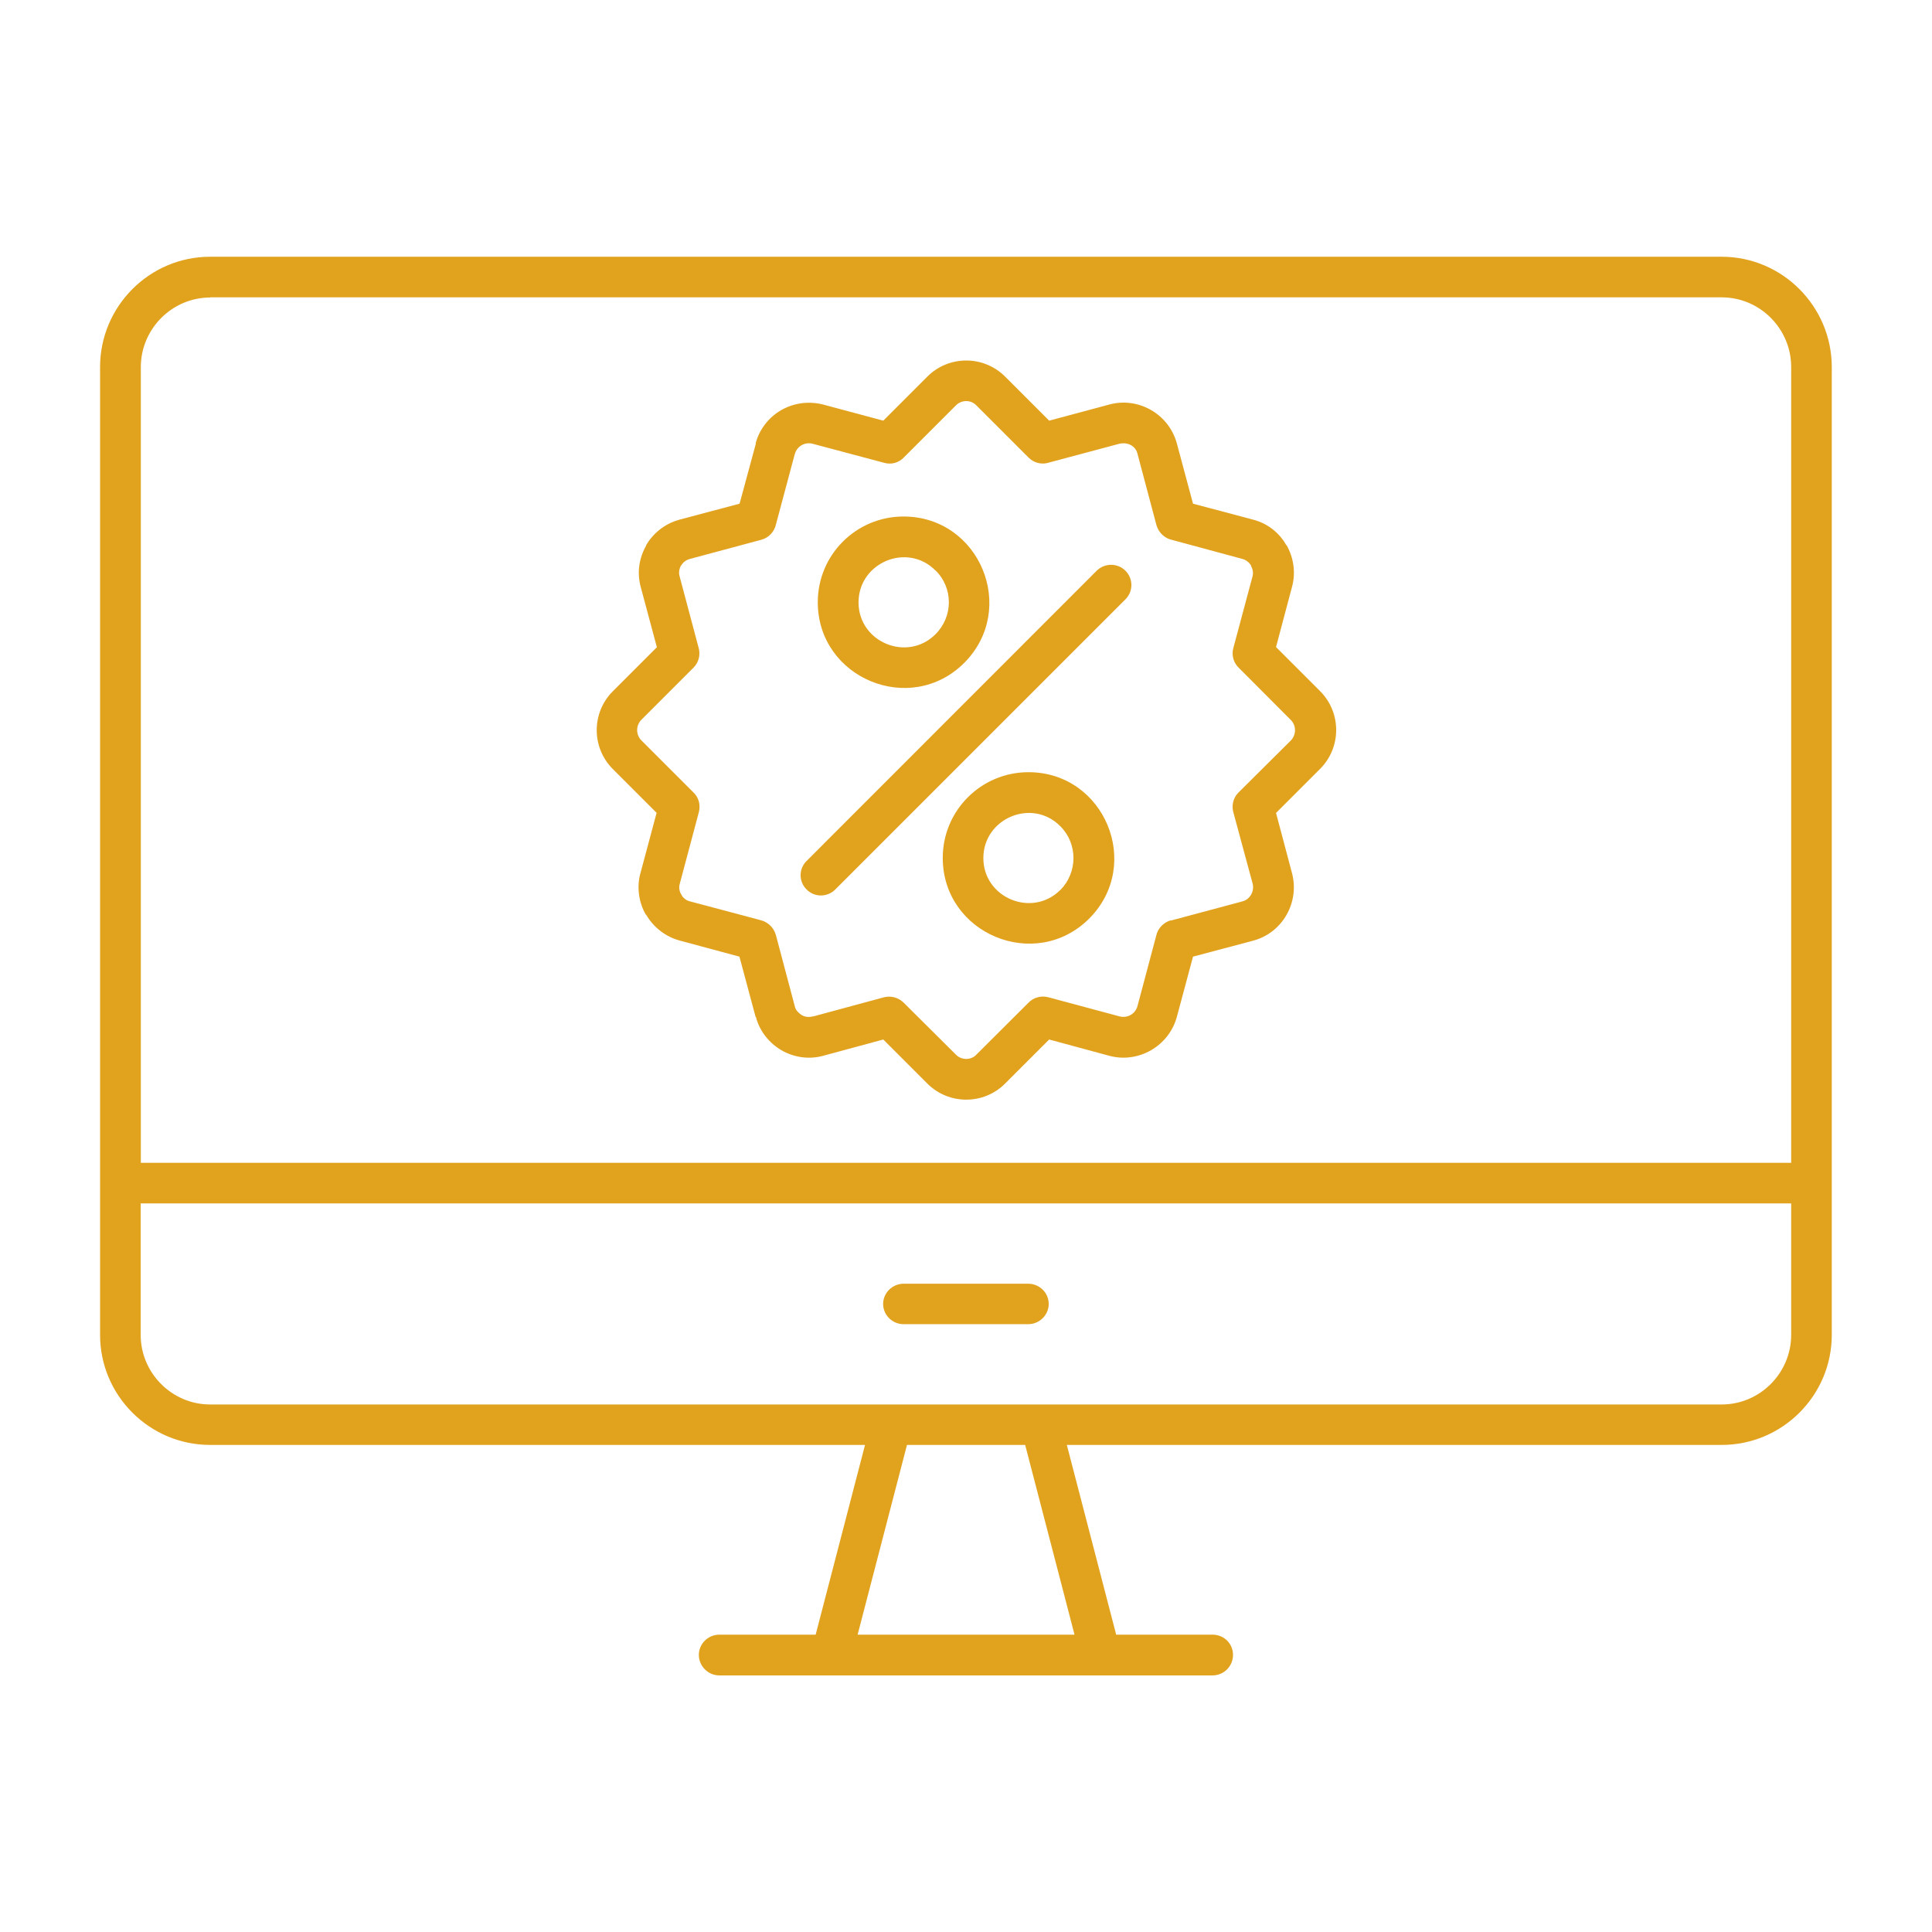
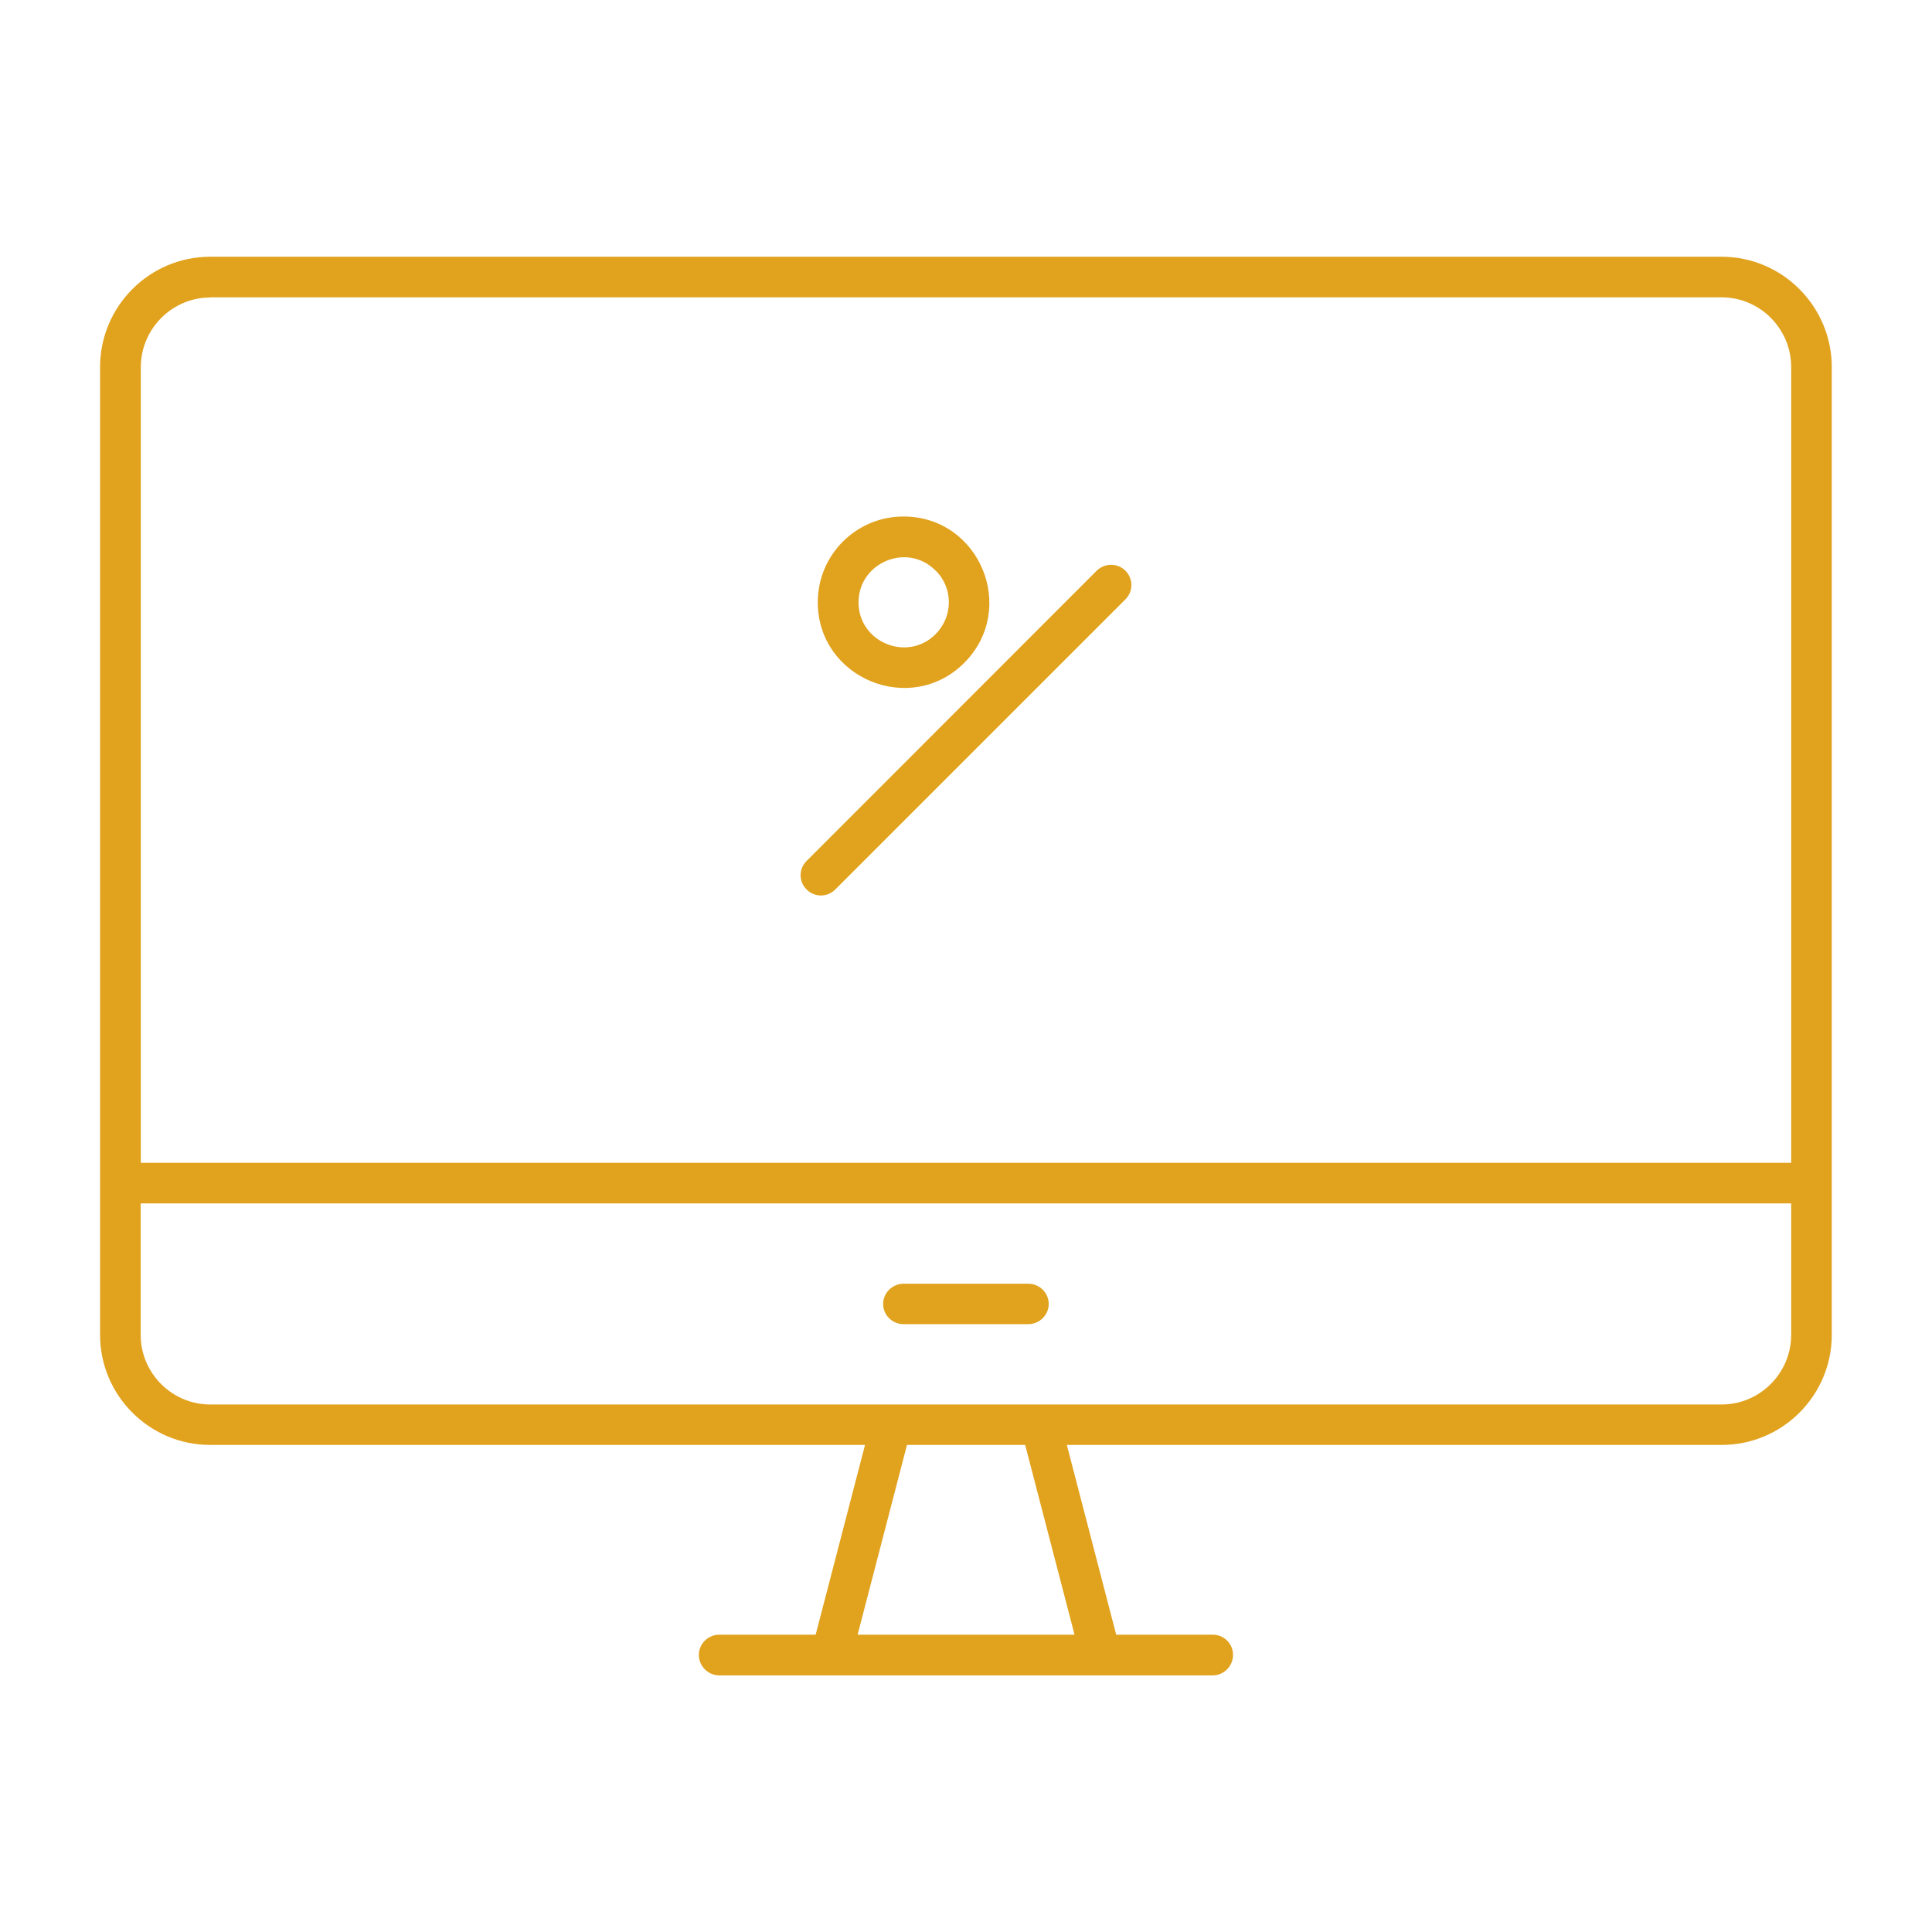
<svg xmlns="http://www.w3.org/2000/svg" id="Capa_1" data-name="Capa 1" viewBox="0 0 128 128">
  <defs>
    <style>      .cls-1 {        fill: #e1a21e;      }    </style>
  </defs>
  <path class="cls-1" d="M114.08,17.01H13.92c-4.02,0-7.29,3.29-7.29,7.31v64.12c0,4.02,3.28,7.29,7.29,7.29h43.39l-3.27,12.57h-6.38c-.74,0-1.36.6-1.36,1.34s.61,1.36,1.36,1.36h32.67c.76,0,1.36-.61,1.36-1.36s-.6-1.34-1.36-1.34h-6.38l-3.27-12.57h43.39c4.02,0,7.29-3.28,7.29-7.29V24.32c0-4.02-3.28-7.31-7.29-7.31ZM13.92,19.7h100.15c2.53,0,4.6,2.08,4.6,4.61v52.73H9.33V24.32c0-2.53,2.07-4.61,4.6-4.61ZM71.19,108.3h-14.37l3.27-12.57h7.83l3.27,12.57ZM114.08,93.05H13.92c-2.53,0-4.6-2.08-4.6-4.61v-8.71h109.35v8.71c0,2.53-2.07,4.61-4.6,4.61Z" />
  <path class="cls-1" d="M68.12,85.05h-8.25c-.74,0-1.36.6-1.36,1.34s.61,1.34,1.36,1.34h8.25c.74,0,1.36-.6,1.36-1.34s-.61-1.34-1.36-1.34Z" />
-   <path class="cls-1" d="M43.5,53.86l-1.05,3.92c-.29.95-.13,2.02.34,2.82h.02c.47.82,1.29,1.48,2.28,1.73l3.9,1.05,1.07,3.99h.02c.24.95.89,1.74,1.69,2.21.81.47,1.81.63,2.76.37l3.99-1.08,2.92,2.92c1.42,1.42,3.73,1.42,5.15,0l2.92-2.92,3.99,1.08c1.94.52,3.95-.66,4.47-2.58l1.07-3.99,3.99-1.06c1.94-.52,3.08-2.53,2.57-4.47l-1.06-3.99,2.92-2.92c1.42-1.42,1.42-3.73,0-5.15l-2.92-2.92,1.06-3.99c.26-.95.1-1.95-.36-2.76h-.02c-.45-.81-1.23-1.44-2.19-1.69l-3.99-1.06-1.07-3.99c-.53-1.95-2.55-3.1-4.47-2.58l-3.99,1.07-2.92-2.92c-1.42-1.42-3.73-1.42-5.15,0l-2.92,2.92-3.99-1.07c-2-.5-3.95.66-4.47,2.58h.02l-1.08,3.99-3.99,1.06s-.05.02-.06.02c-.94.27-1.69.9-2.15,1.68h.02c-.48.84-.63,1.79-.37,2.76l1.07,3.99-2.92,2.92c-1.42,1.42-1.42,3.73,0,5.15l2.92,2.92ZM42.48,47.7l3.47-3.47c.37-.37.47-.9.32-1.37l-1.24-4.66c-.08-.26-.03-.5.08-.73h.02c.11-.21.32-.37.58-.44l4.73-1.27c.5-.13.87-.55.97-1.02l1.23-4.6s.02-.05.02-.06c.13-.5.66-.82,1.18-.68l4.73,1.26c.5.15,1-.02,1.32-.36l3.45-3.45c.37-.37.98-.37,1.34,0l3.47,3.47c.37.37.9.48,1.37.32l4.6-1.23c.58-.15,1.1.13,1.23.61l1.27,4.78c.15.5.55.87,1.03.97l4.66,1.26c.24.06.45.23.58.44h-.02c.13.23.18.47.11.73l-1.27,4.74c-.13.48.02.98.37,1.31l3.44,3.45c.37.37.37.98,0,1.36l-3.47,3.45c-.37.37-.47.9-.32,1.37l1.26,4.66c.13.52-.18,1.05-.68,1.18l-4.74,1.27v-.02c-.5.15-.87.55-.97,1.03l-1.24,4.66c-.15.52-.66.81-1.18.68l-4.73-1.27c-.5-.13-1,.03-1.32.37l-3.45,3.44c-.35.37-.97.37-1.34,0l-3.47-3.45c-.37-.37-.9-.48-1.37-.34l-4.58,1.24c-.31.06-.52.08-.81-.08-.19-.13-.37-.29-.44-.53l-1.27-4.79c-.15-.5-.55-.86-1.02-.97l-4.66-1.24c-.26-.06-.47-.23-.58-.45-.13-.21-.18-.47-.1-.73l1.26-4.73c.13-.5-.02-1-.37-1.32l-3.44-3.44c-.37-.37-.37-.98,0-1.36Z" />
  <path class="cls-1" d="M55.34,58.93l19.22-19.22c.53-.53.53-1.37,0-1.9-.52-.52-1.37-.52-1.9,0l-19.22,19.23c-.53.52-.53,1.37,0,1.89.52.53,1.37.53,1.9,0Z" />
  <path class="cls-1" d="M63.88,43.92c3.57-3.58,1.03-9.7-4.02-9.7-3.13,0-5.68,2.53-5.68,5.68,0,5.03,6.13,7.58,9.7,4.02ZM61.98,37.79c1.18,1.16,1.18,3.05,0,4.23-1.87,1.87-5.1.53-5.1-2.11s3.23-4,5.1-2.11Z" />
-   <path class="cls-1" d="M68.14,51.16c-3.13,0-5.68,2.53-5.68,5.68,0,5.03,6.13,7.58,9.7,4.02,3.57-3.58,1.02-9.7-4.02-9.7ZM70.25,58.96c-1.87,1.87-5.1.53-5.1-2.11s3.23-4,5.1-2.11c1.16,1.16,1.16,3.05,0,4.23Z" />
</svg>